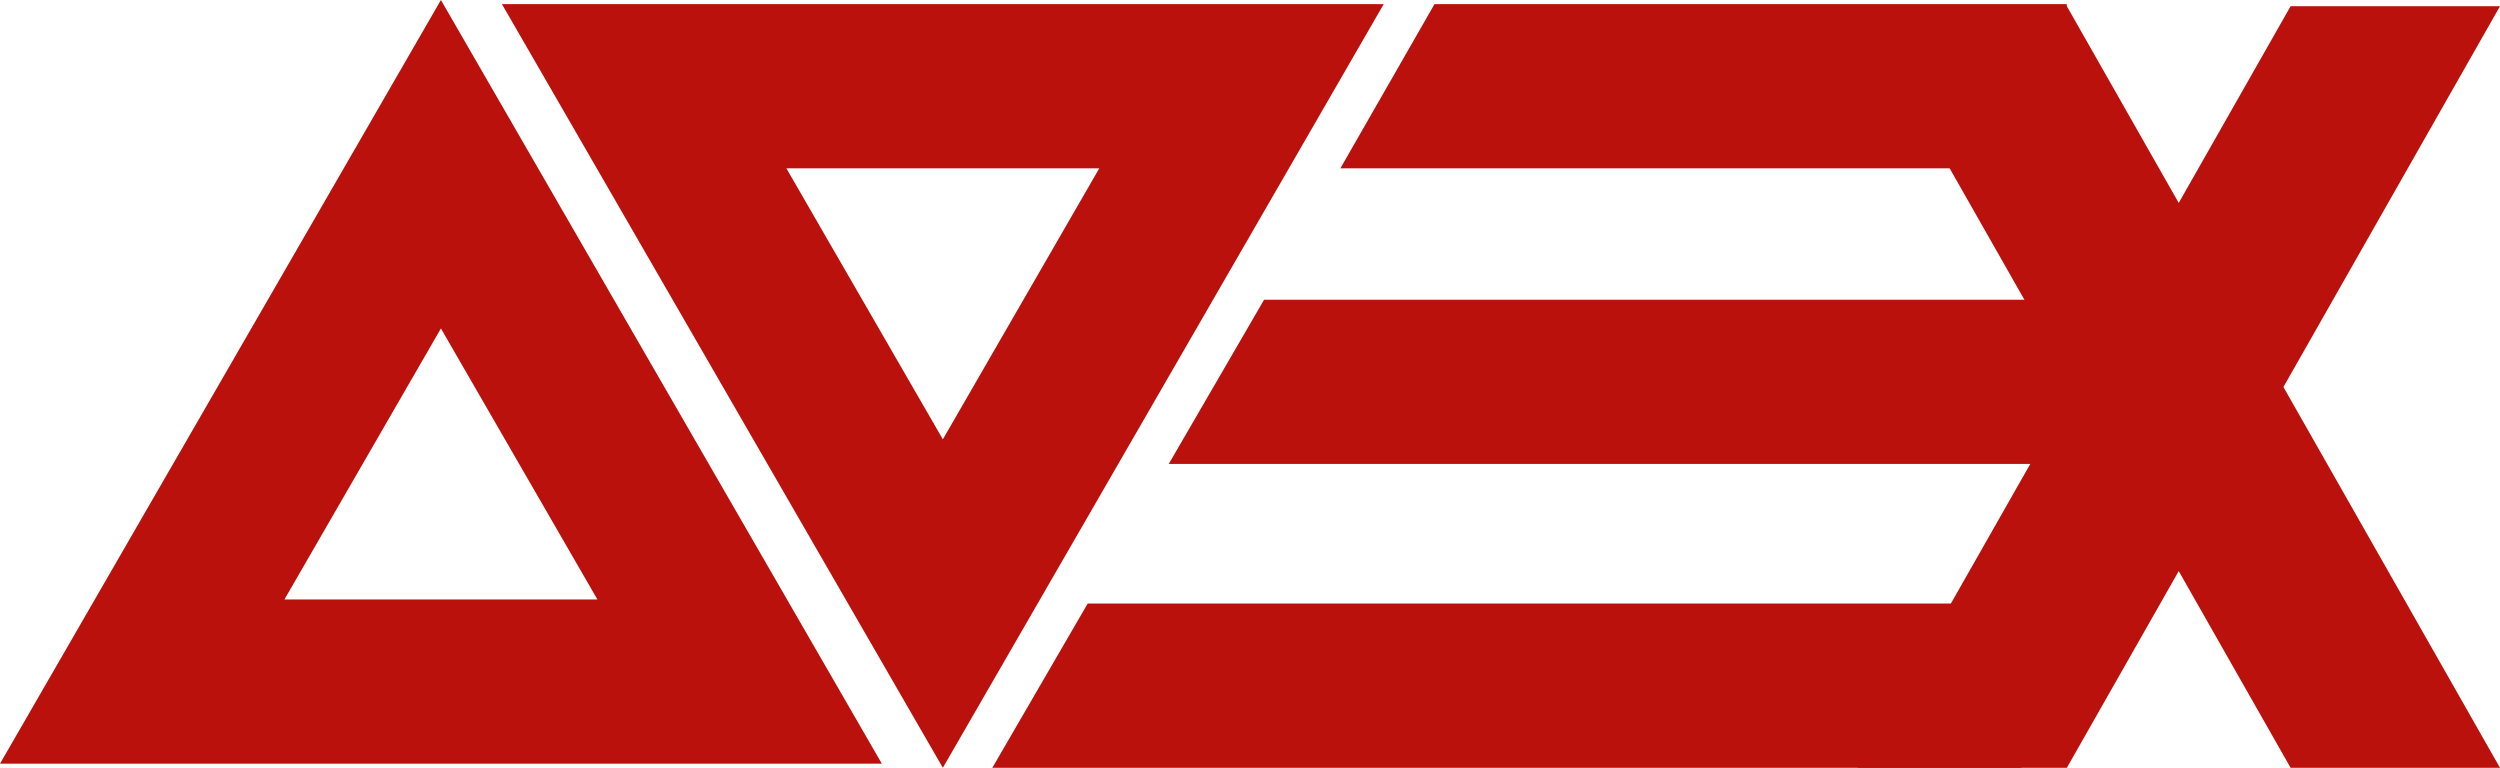
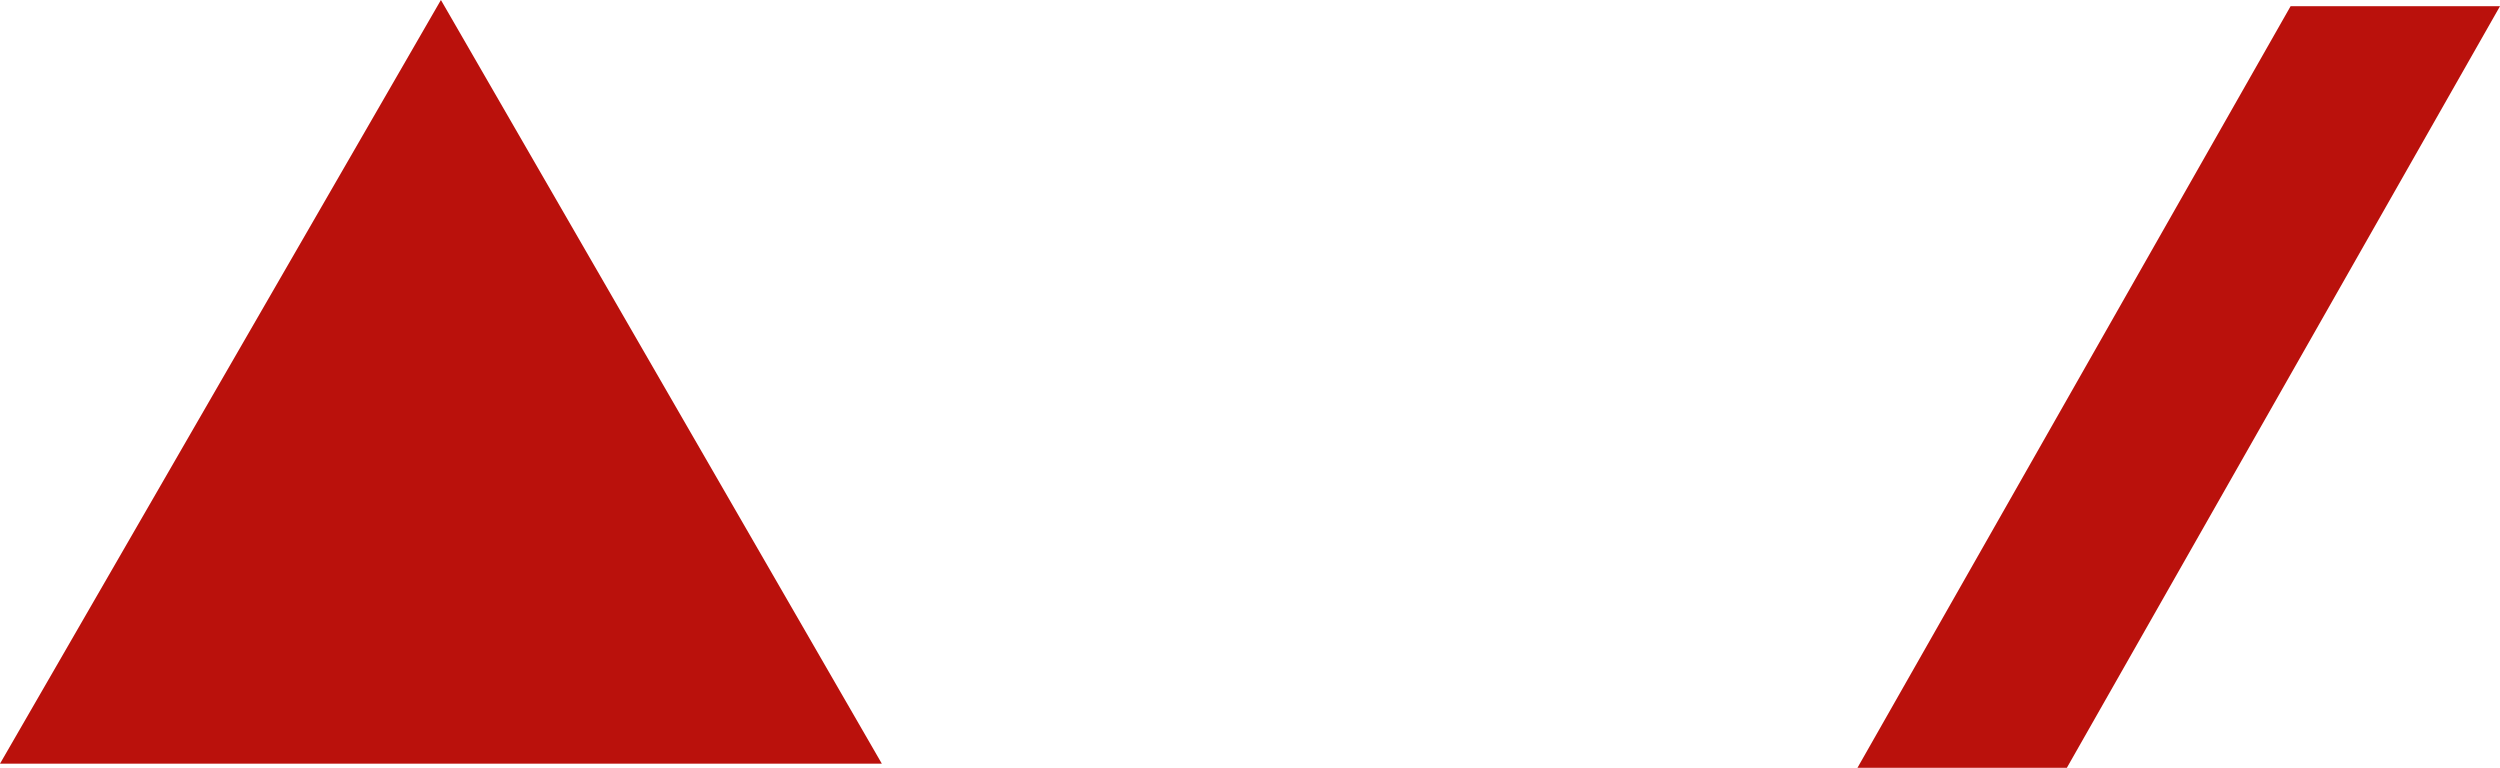
<svg xmlns="http://www.w3.org/2000/svg" viewBox="0 0 608.9 187.01">
-   <path d="M840.25,634,732.86,448H947.63ZM802.14,488l38.11,66,38.1-66Z" transform="translate(-610.61 -447)" style="fill:#BA110C" />
-   <polygon points="264.92 147 241.69 187 492.39 187 492.39 147 264.92 147" style="fill:#BA110C" />
-   <polygon points="307.88 73 284.66 113 522.39 113 522.39 73 307.88 73" style="fill:#BA110C" />
-   <polygon points="349.39 1 326.46 41 503.39 41 503.39 1 349.39 1" style="fill:#BA110C" />
-   <polygon points="608.9 187.01 557.9 187.01 452.4 1.51 503.4 1.51 608.9 187.01" style="fill:#BA110C" />
  <polygon points="452.4 187.01 503.4 187.01 608.9 1.51 557.9 1.51 452.4 187.01" style="fill:#BA110C" />
-   <path d="M718,447,825.39,633H610.61Zm38.11,146L718,527l-38.11,66Z" transform="translate(-610.61 -447)" style="fill:#BA110C" />
+   <path d="M718,447,825.39,633H610.61ZL718,527l-38.11,66Z" transform="translate(-610.61 -447)" style="fill:#BA110C" />
</svg>